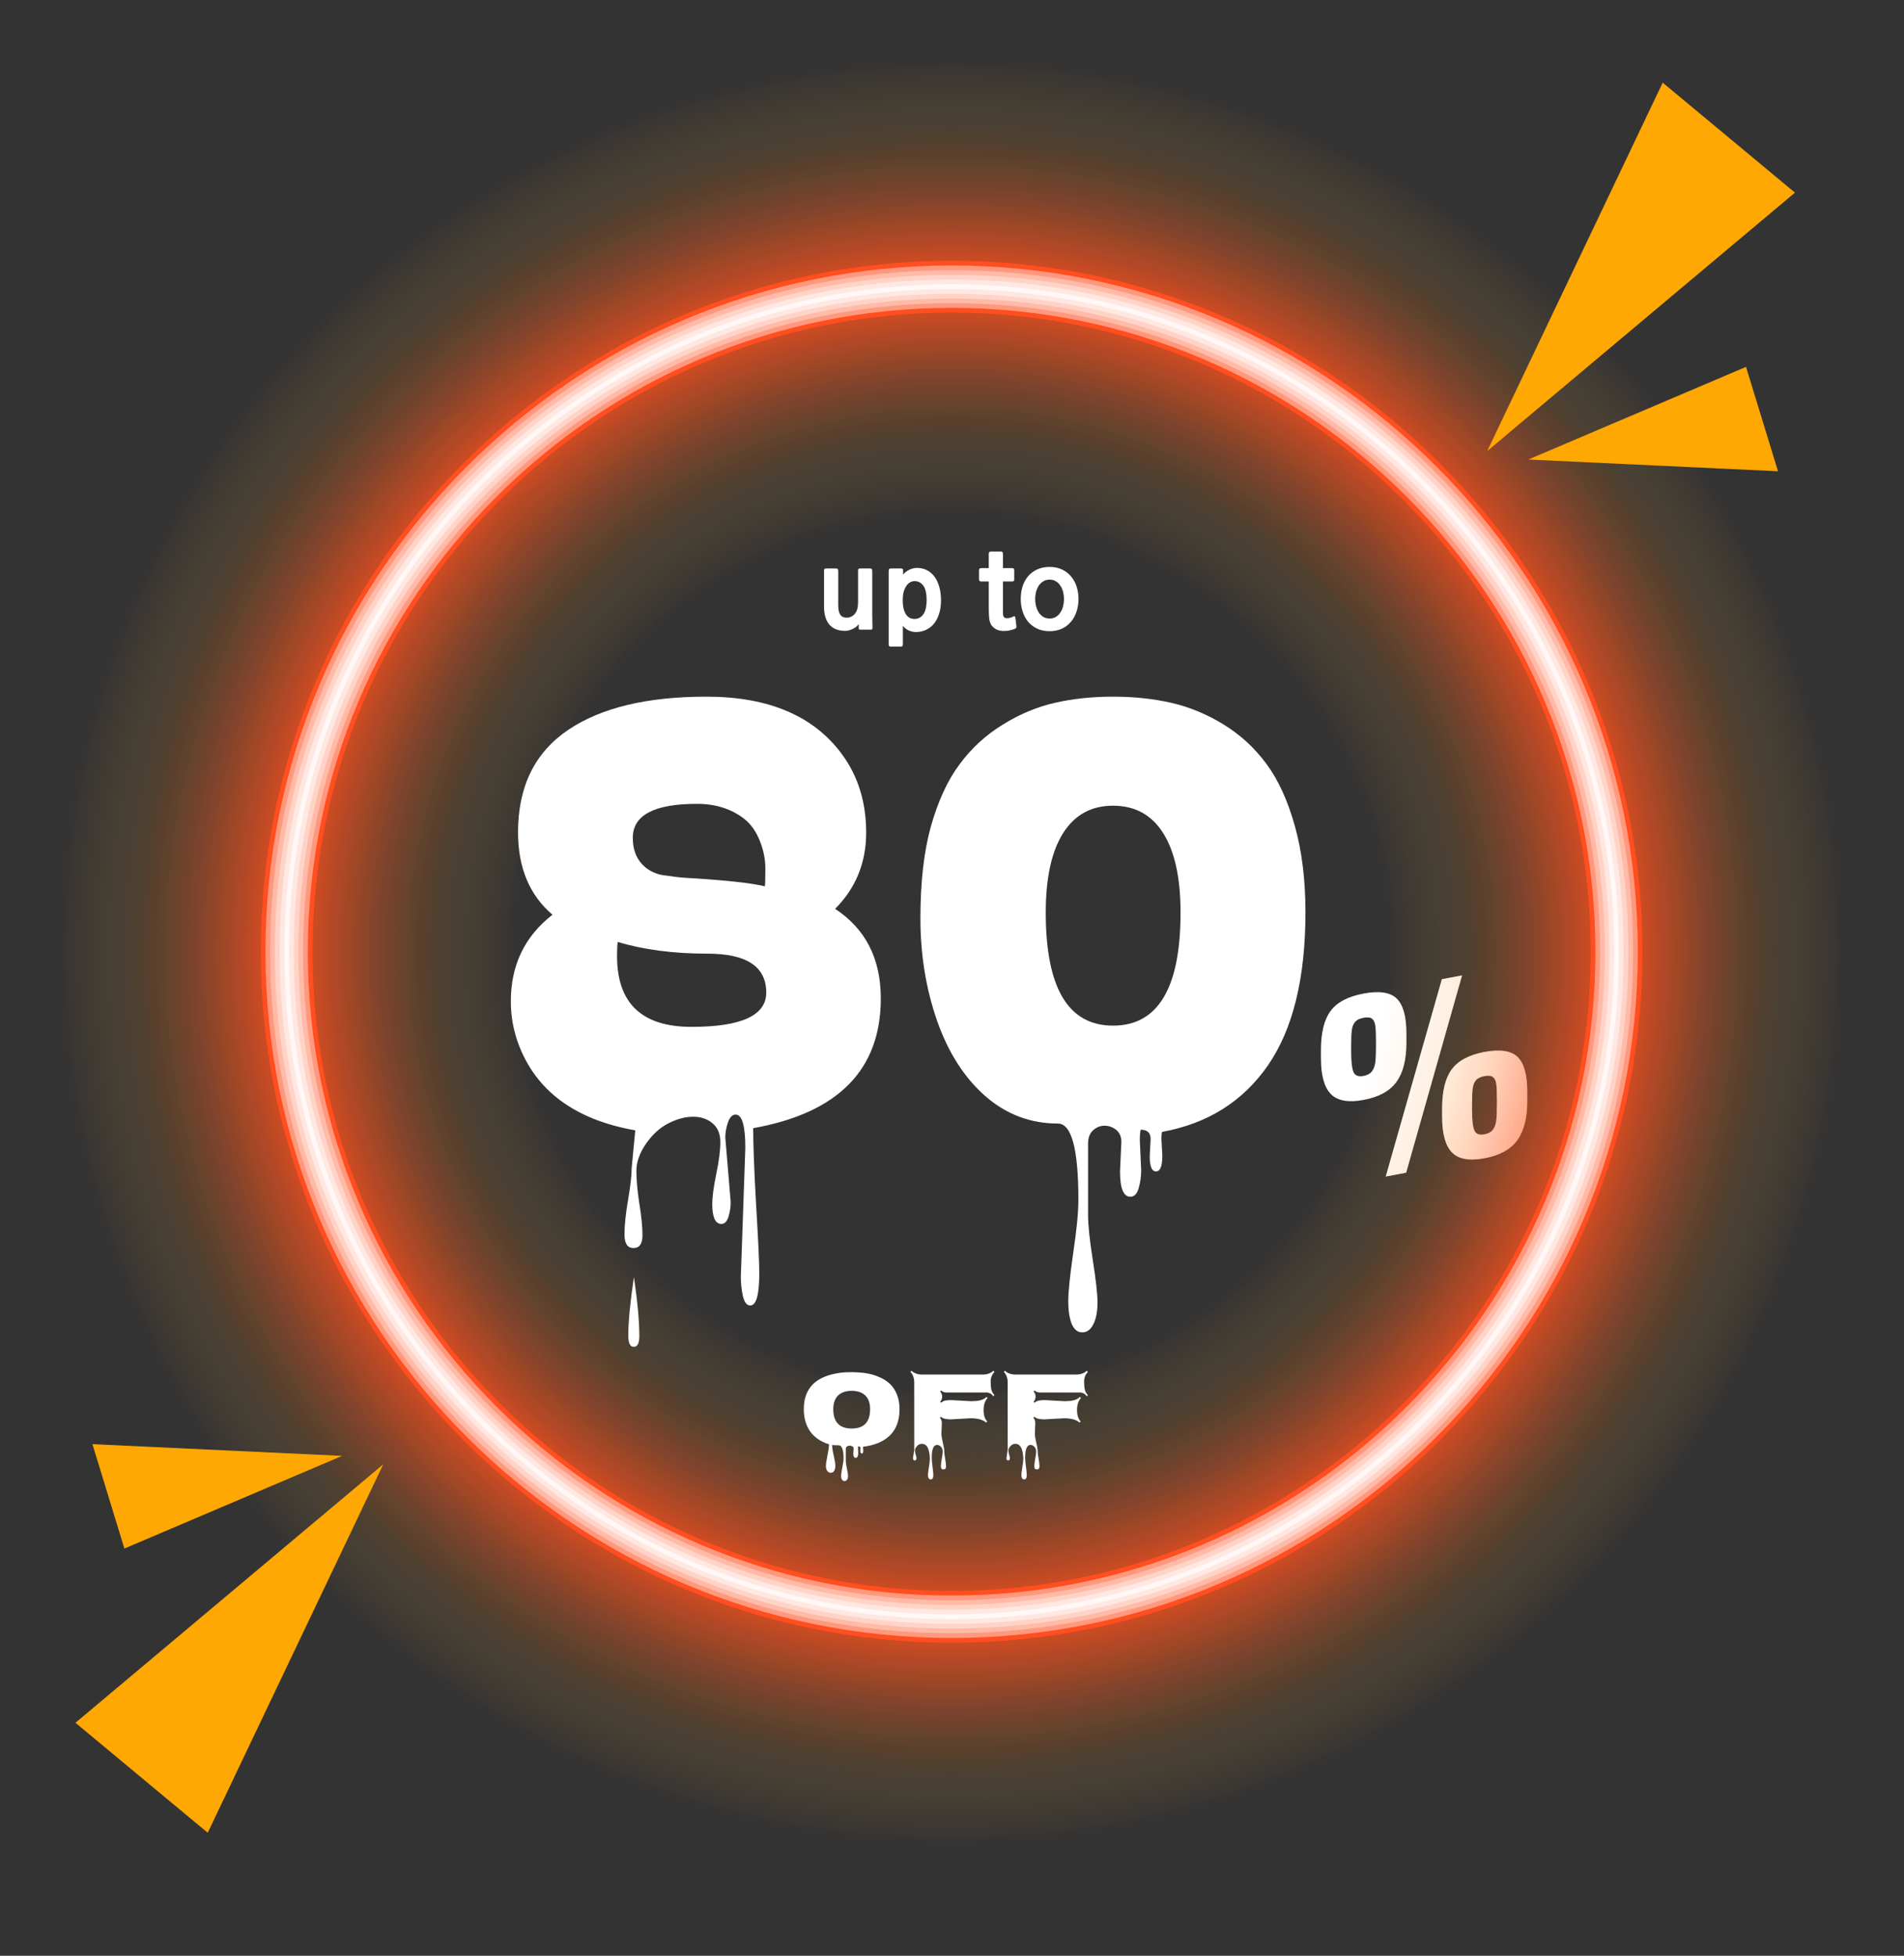
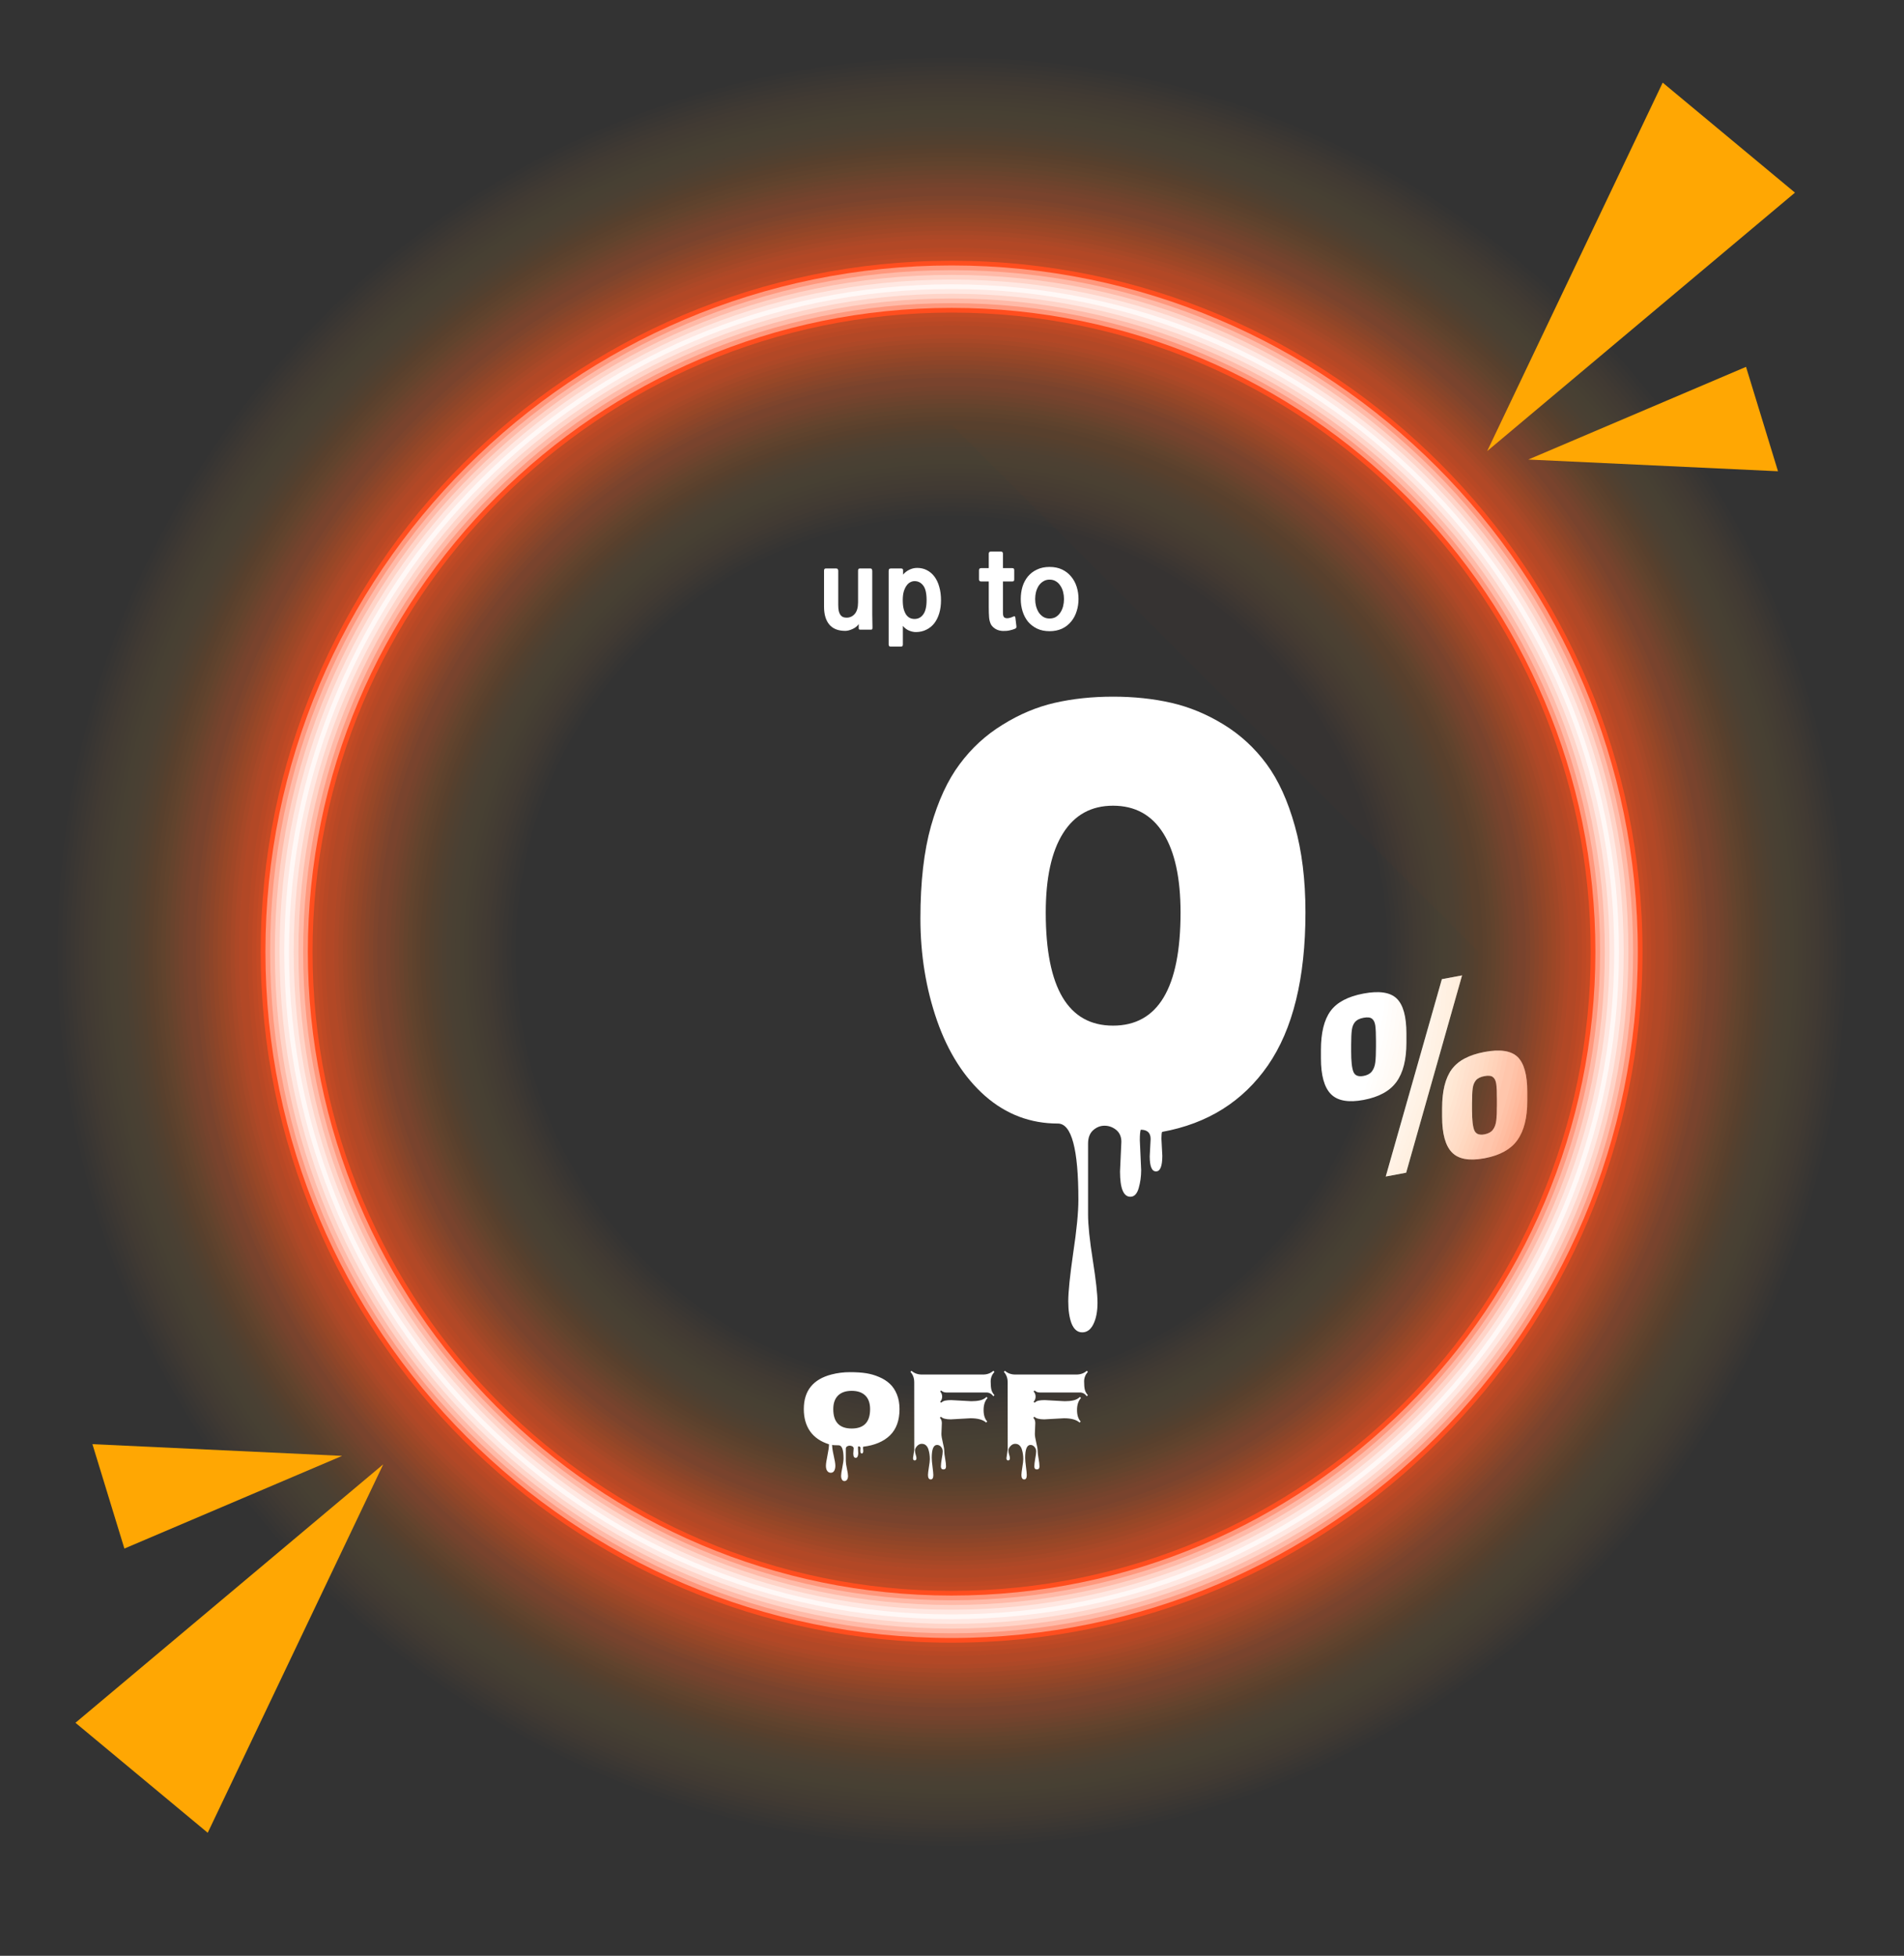
<svg xmlns="http://www.w3.org/2000/svg" width="369" height="379" viewBox="0 0 369 379" fill="none">
  <rect x="0" y="0" width="369" height="379" fill="#333333" stroke="none" />
  <g clip-path="url(#clip0_7_502)">
    <path d="M257.924 212.009C256.641 210.698 256 208.388 256 205.078V203.468C256 200.129 256.619 197.613 257.858 195.92C259.096 194.227 261.231 193.097 264.263 192.53C267.293 191.963 269.435 192.285 270.689 193.497C271.942 194.709 272.569 196.969 272.569 200.278V202.067C272.569 205.348 271.928 207.875 270.645 209.65C269.362 211.426 267.236 212.592 264.263 213.148C261.319 213.699 259.206 213.319 257.924 212.009ZM265.88 207.613C266.23 207.16 266.448 206.575 266.536 205.858C266.623 205.141 266.667 204.126 266.667 202.814V201.696C266.667 200.354 266.623 199.371 266.536 198.746C266.448 198.122 266.237 197.677 265.902 197.411C265.567 197.146 265.021 197.084 264.263 197.226C263.505 197.368 262.958 197.635 262.623 198.025C262.288 198.416 262.077 198.94 261.99 199.597C261.903 200.255 261.858 201.239 261.858 202.551V203.759C261.858 205.667 262.004 206.981 262.296 207.702C262.586 208.423 263.243 208.688 264.263 208.497C264.991 208.361 265.531 208.066 265.88 207.613ZM279.432 189.736L283.366 189L272.524 227.256L268.547 228L279.432 189.736ZM281.377 223.318C280.11 222.005 279.476 219.694 279.476 216.384V214.774C279.476 211.435 280.094 208.919 281.334 207.226C282.572 205.534 284.693 204.405 287.694 203.843C290.724 203.276 292.866 203.599 294.121 204.81C295.373 206.023 296 208.283 296 211.592V213.336C296 216.617 295.359 219.152 294.076 220.942C292.794 222.732 290.667 223.906 287.694 224.462C284.75 225.012 282.645 224.631 281.377 223.318ZM289.311 218.926C289.661 218.474 289.88 217.888 289.967 217.171C290.054 216.454 290.099 215.455 290.099 214.172V212.965C290.099 211.622 290.054 210.647 289.967 210.037C289.88 209.428 289.668 208.991 289.333 208.725C288.998 208.46 288.452 208.398 287.694 208.54C286.937 208.682 286.39 208.948 286.055 209.339C285.719 209.73 285.508 210.254 285.421 210.91C285.333 211.569 285.29 212.553 285.29 213.865V215.072C285.29 216.981 285.435 218.295 285.727 219.016C286.019 219.737 286.674 220.001 287.694 219.81C288.422 219.674 288.962 219.379 289.311 218.926Z" fill="white" />
    <g opacity="0.01">
      <path d="M184.427 357.683C88.893 357.683 11.17 279.96 11.17 184.426C11.17 88.893 88.893 11.17 184.427 11.17C279.961 11.17 357.682 88.893 357.682 184.426C357.682 279.96 279.961 357.683 184.427 357.683ZM184.427 99.932C137.836 99.932 99.931 137.836 99.931 184.426C99.931 231.017 137.836 268.921 184.427 268.921C231.017 268.921 268.922 231.017 268.922 184.426C268.922 137.836 231.017 99.932 184.427 99.932Z" fill="#FF4E1F" />
    </g>
    <g opacity="0.01">
      <path d="M184.427 356.845C89.354 356.845 12.007 279.498 12.007 184.426C12.007 89.355 89.354 12.008 184.427 12.008C279.499 12.008 356.845 89.355 356.845 184.426C356.845 279.498 279.499 356.845 184.427 356.845ZM184.427 99.094C137.374 99.094 99.094 137.374 99.094 184.426C99.094 231.479 137.374 269.758 184.427 269.758C231.479 269.758 269.759 231.479 269.759 184.426C269.759 137.374 231.479 99.094 184.427 99.094Z" fill="#FF4E1F" />
    </g>
    <g opacity="0.01">
      <path d="M184.427 356.008C89.816 356.008 12.844 279.037 12.844 184.426C12.844 89.816 89.816 12.845 184.427 12.845C279.037 12.845 356.008 89.816 356.008 184.426C356.008 279.037 279.037 356.008 184.427 356.008ZM184.427 98.257C136.913 98.257 98.257 136.912 98.257 184.426C98.257 231.941 136.913 270.596 184.427 270.596C231.941 270.596 270.596 231.941 270.596 184.426C270.596 136.912 231.941 98.257 184.427 98.257Z" fill="#FF4E1F" />
    </g>
    <g opacity="0.01">
      <path d="M184.427 355.17C90.278 355.17 13.681 278.575 13.681 184.426C13.681 90.278 90.278 13.683 184.427 13.683C278.576 13.683 355.171 90.278 355.171 184.426C355.171 278.575 278.576 355.17 184.427 355.17ZM184.427 97.42C136.451 97.42 97.419 136.451 97.419 184.426C97.419 232.402 136.451 271.433 184.427 271.433C232.403 271.433 271.433 232.402 271.433 184.426C271.433 136.451 232.403 97.42 184.427 97.42Z" fill="#FF4E1F" />
    </g>
    <g opacity="0.01">
      <path d="M184.427 354.333C90.74 354.333 14.52 278.113 14.52 184.426C14.52 90.74 90.74 14.52 184.427 14.52C278.114 14.52 354.333 90.74 354.333 184.426C354.333 278.113 278.114 354.333 184.427 354.333ZM184.427 96.582C135.989 96.582 96.581 135.989 96.581 184.426C96.581 232.864 135.989 272.27 184.427 272.27C232.864 272.27 272.271 232.864 272.271 184.426C272.271 135.989 232.864 96.582 184.427 96.582Z" fill="#FF4E1F" />
    </g>
    <g opacity="0.01">
      <path d="M184.427 353.496C91.201 353.496 15.357 277.652 15.357 184.426C15.357 91.201 91.201 15.357 184.427 15.357C277.652 15.357 353.496 91.201 353.496 184.426C353.496 277.652 277.652 353.496 184.427 353.496ZM184.427 95.745C135.527 95.745 95.744 135.527 95.744 184.426C95.744 233.326 135.527 273.108 184.427 273.108C233.326 273.108 273.109 233.326 273.109 184.426C273.109 135.527 233.326 95.745 184.427 95.745Z" fill="#FF4E1F" />
    </g>
    <g opacity="0.01">
      <path d="M184.427 352.658C91.663 352.658 16.194 277.19 16.194 184.426C16.194 91.663 91.663 16.195 184.427 16.195C277.19 16.195 352.659 91.663 352.659 184.426C352.659 277.19 277.19 352.658 184.427 352.658ZM184.427 94.907C135.066 94.907 94.907 135.066 94.907 184.426C94.907 233.787 135.066 273.946 184.427 273.946C233.788 273.946 273.946 233.787 273.946 184.426C273.946 135.066 233.788 94.907 184.427 94.907Z" fill="#FF4E1F" />
    </g>
    <g opacity="0.01">
      <path d="M184.427 351.821C92.125 351.821 17.031 276.728 17.031 184.426C17.031 92.125 92.125 17.032 184.427 17.032C276.729 17.032 351.822 92.125 351.822 184.426C351.822 276.728 276.729 351.821 184.427 351.821ZM184.427 94.07C134.604 94.07 94.07 134.604 94.07 184.426C94.07 234.249 134.604 274.783 184.427 274.783C234.25 274.783 274.783 234.249 274.783 184.426C274.783 134.604 234.25 94.07 184.427 94.07Z" fill="#FF4E1F" />
    </g>
    <g opacity="0.01">
      <path d="M184.427 350.984C92.587 350.984 17.868 276.266 17.868 184.426C17.868 92.587 92.587 17.869 184.427 17.869C276.267 17.869 350.984 92.586 350.984 184.426C350.984 276.266 276.267 350.984 184.427 350.984ZM184.427 93.233C134.142 93.233 93.233 134.142 93.233 184.427C93.233 234.711 134.142 275.621 184.427 275.621C234.71 275.621 275.62 234.711 275.62 184.427C275.62 134.142 234.71 93.233 184.427 93.233Z" fill="#FF4E1F" />
    </g>
    <g opacity="0.01">
      <path d="M184.427 350.146C93.047 350.146 18.706 275.805 18.706 184.427C18.706 93.049 93.047 18.707 184.427 18.707C275.805 18.707 350.146 93.049 350.146 184.427C350.146 275.805 275.805 350.146 184.427 350.146ZM184.427 92.396C133.68 92.396 92.394 133.681 92.394 184.427C92.394 235.173 133.68 276.458 184.427 276.458C235.172 276.458 276.458 235.173 276.458 184.427C276.458 133.681 235.172 92.396 184.427 92.396Z" fill="#FF4E1F" />
    </g>
    <g opacity="0.01">
      <path d="M184.427 349.309C93.51 349.309 19.544 275.343 19.544 184.426C19.544 93.51 93.51 19.544 184.427 19.544C275.343 19.544 349.309 93.51 349.309 184.426C349.309 275.343 275.343 349.309 184.427 349.309ZM184.427 91.558C133.219 91.558 91.557 133.219 91.557 184.426C91.557 235.634 133.219 277.295 184.427 277.295C235.635 277.295 277.295 235.634 277.295 184.426C277.295 133.219 235.635 91.558 184.427 91.558Z" fill="#FF4E1F" />
    </g>
    <g opacity="0.01">
      <path d="M184.427 348.471C93.972 348.471 20.381 274.881 20.381 184.426C20.381 93.971 93.972 20.381 184.427 20.381C274.881 20.381 348.472 93.971 348.472 184.426C348.472 274.881 274.881 348.471 184.427 348.471ZM184.427 90.721C132.757 90.721 90.72 132.757 90.72 184.426C90.72 236.096 132.757 278.132 184.427 278.132C236.097 278.132 278.132 236.096 278.132 184.426C278.132 132.757 236.097 90.721 184.427 90.721Z" fill="#FF4E1F" />
    </g>
    <g opacity="0.01">
      <path d="M184.427 347.634C94.434 347.634 21.218 274.42 21.218 184.427C21.218 94.433 94.434 21.219 184.427 21.219C274.42 21.219 347.635 94.434 347.635 184.427C347.635 274.42 274.42 347.634 184.427 347.634ZM184.427 89.883C132.295 89.883 89.883 132.296 89.883 184.427C89.883 236.558 132.295 278.97 184.427 278.97C236.557 278.97 278.97 236.558 278.97 184.427C278.97 132.296 236.558 89.883 184.427 89.883Z" fill="#FF4E1F" />
    </g>
    <g opacity="0.01">
      <path d="M184.427 346.797C94.894 346.797 22.055 273.958 22.055 184.426C22.055 94.895 94.894 22.056 184.427 22.056C273.958 22.056 346.798 94.895 346.798 184.426C346.798 273.958 273.958 346.797 184.427 346.797ZM184.427 89.046C131.833 89.046 89.046 131.834 89.046 184.427C89.046 237.02 131.833 279.807 184.427 279.807C237.019 279.807 279.807 237.02 279.807 184.427C279.807 131.833 237.019 89.046 184.427 89.046Z" fill="#FF4E1F" />
    </g>
    <g opacity="0.01">
      <path d="M184.427 345.959C95.356 345.959 22.894 273.496 22.894 184.426C22.894 95.357 95.356 22.893 184.427 22.893C273.496 22.893 345.959 95.357 345.959 184.426C345.959 273.496 273.496 345.959 184.427 345.959ZM184.427 88.209C131.371 88.209 88.207 131.372 88.207 184.426C88.207 237.481 131.371 280.644 184.427 280.644C237.481 280.644 280.645 237.482 280.645 184.426C280.645 131.372 237.481 88.209 184.427 88.209Z" fill="#FF4E1F" />
    </g>
    <g opacity="0.011">
      <path d="M184.427 345.122C95.819 345.122 23.731 273.034 23.731 184.426C23.731 95.819 95.819 23.731 184.427 23.731C273.034 23.731 345.122 95.819 345.122 184.426C345.122 273.034 273.034 345.122 184.427 345.122ZM184.427 87.371C130.91 87.371 87.37 130.91 87.37 184.426C87.37 237.943 130.91 281.482 184.427 281.482C237.944 281.482 281.482 237.943 281.482 184.426C281.482 130.91 237.944 87.371 184.427 87.371Z" fill="#FF4E1F" />
    </g>
    <g opacity="0.013">
      <path d="M184.427 344.285C96.281 344.285 24.568 272.573 24.568 184.426C24.568 96.281 96.281 24.568 184.427 24.568C272.573 24.568 344.285 96.281 344.285 184.426C344.285 272.572 272.573 344.285 184.427 344.285ZM184.427 86.534C130.448 86.534 86.533 130.448 86.533 184.426C86.533 238.405 130.448 282.319 184.427 282.319C238.406 282.319 282.319 238.405 282.319 184.426C282.319 130.448 238.406 86.534 184.427 86.534Z" fill="#FF4E1F" />
    </g>
    <g opacity="0.013">
      <path d="M184.427 343.447C96.741 343.447 25.405 272.111 25.405 184.426C25.405 96.742 96.741 25.405 184.427 25.405C272.111 25.405 343.447 96.742 343.447 184.426C343.447 272.111 272.111 343.447 184.427 343.447ZM184.427 85.697C129.986 85.697 85.696 129.986 85.696 184.426C85.696 238.866 129.986 283.156 184.427 283.156C238.866 283.156 283.156 238.867 283.156 184.426C283.156 129.986 238.866 85.697 184.427 85.697Z" fill="#FF4E1F" />
    </g>
    <g opacity="0.015">
      <path d="M184.427 342.61C97.204 342.61 26.242 271.649 26.242 184.426C26.242 97.204 97.203 26.243 184.427 26.243C271.649 26.243 342.611 97.204 342.611 184.426C342.611 271.649 271.649 342.61 184.427 342.61ZM184.427 84.859C129.524 84.859 84.859 129.525 84.859 184.426C84.859 239.328 129.524 283.994 184.427 283.994C239.328 283.994 283.994 239.328 283.994 184.426C283.994 129.525 239.328 84.859 184.427 84.859Z" fill="#FF4E1F" />
    </g>
    <g opacity="0.015">
      <path d="M184.427 341.773C97.666 341.773 27.081 271.187 27.081 184.426C27.081 97.666 97.666 27.081 184.427 27.081C271.187 27.081 341.774 97.666 341.774 184.426C341.774 271.187 271.187 341.773 184.427 341.773ZM184.427 84.022C129.064 84.022 84.022 129.063 84.022 184.426C84.022 239.79 129.064 284.831 184.427 284.831C239.791 284.831 284.832 239.79 284.832 184.426C284.832 129.063 239.791 84.022 184.427 84.022Z" fill="#FF4E1F" />
    </g>
    <g opacity="0.017">
      <path d="M184.427 340.935C98.127 340.935 27.918 270.726 27.918 184.426C27.918 98.127 98.127 27.918 184.427 27.918C270.726 27.918 340.935 98.127 340.935 184.426C340.935 270.726 270.726 340.935 184.427 340.935ZM184.427 83.184C128.601 83.184 83.183 128.601 83.183 184.426C83.183 240.252 128.601 285.669 184.427 285.669C240.253 285.669 285.669 240.252 285.669 184.426C285.669 128.601 240.253 83.184 184.427 83.184Z" fill="#FF4E1F" />
    </g>
    <g opacity="0.018">
-       <path d="M184.427 340.098C98.59 340.098 28.755 270.264 28.755 184.426C28.755 98.589 98.59 28.755 184.427 28.755C270.264 28.755 340.098 98.589 340.098 184.426C340.098 270.264 270.264 340.098 184.427 340.098ZM184.427 82.347C128.139 82.347 82.346 128.139 82.346 184.426C82.346 240.713 128.139 286.506 184.427 286.506C240.713 286.506 286.506 240.713 286.506 184.426C286.506 128.139 240.713 82.347 184.427 82.347Z" fill="#FF4E1F" />
+       <path d="M184.427 340.098C98.59 340.098 28.755 270.264 28.755 184.426C28.755 98.589 98.59 28.755 184.427 28.755C270.264 28.755 340.098 98.589 340.098 184.426C340.098 270.264 270.264 340.098 184.427 340.098ZM184.427 82.347C128.139 82.347 82.346 128.139 82.346 184.426C82.346 240.713 128.139 286.506 184.427 286.506C240.713 286.506 286.506 240.713 286.506 184.426Z" fill="#FF4E1F" />
    </g>
    <g opacity="0.02">
      <path d="M184.427 339.261C99.05 339.261 29.592 269.802 29.592 184.427C29.592 99.051 99.05 29.593 184.427 29.593C269.802 29.593 339.261 99.051 339.261 184.427C339.261 269.802 269.802 339.261 184.427 339.261ZM184.427 81.51C127.677 81.51 81.509 127.678 81.509 184.426C81.509 241.175 127.677 287.343 184.427 287.343C241.175 287.343 287.343 241.175 287.343 184.426C287.343 127.678 241.175 81.51 184.427 81.51Z" fill="#FF4E1F" />
    </g>
    <g opacity="0.021">
      <path d="M184.427 338.423C99.512 338.423 30.429 269.34 30.429 184.426C30.429 99.513 99.512 30.43 184.427 30.43C269.34 30.43 338.424 99.513 338.424 184.426C338.424 269.34 269.34 338.423 184.427 338.423ZM184.427 80.672C127.217 80.672 80.672 127.216 80.672 184.426C80.672 241.637 127.217 288.181 184.427 288.181C241.637 288.181 288.181 241.637 288.181 184.426C288.181 127.216 241.638 80.672 184.427 80.672Z" fill="#FF4E1F" />
    </g>
    <g opacity="0.023">
      <path d="M184.427 337.586C99.974 337.586 31.266 268.879 31.266 184.426C31.266 99.974 99.974 31.267 184.427 31.267C268.879 31.267 337.586 99.974 337.586 184.426C337.586 268.879 268.879 337.586 184.427 337.586ZM184.427 79.835C126.754 79.835 79.835 126.754 79.835 184.426C79.835 242.098 126.755 289.018 184.427 289.018C242.099 289.018 289.017 242.098 289.017 184.426C289.017 126.754 242.099 79.835 184.427 79.835Z" fill="#FF4E1F" />
    </g>
    <g opacity="0.024">
      <path d="M184.427 336.748C100.436 336.748 32.105 268.417 32.105 184.426C32.105 100.436 100.436 32.104 184.427 32.104C268.417 32.104 336.748 100.436 336.748 184.426C336.748 268.417 268.417 336.748 184.427 336.748ZM184.427 78.998C126.292 78.998 78.996 126.293 78.996 184.426C78.996 242.56 126.292 289.855 184.427 289.855C242.56 289.855 289.856 242.56 289.856 184.426C289.856 126.293 242.56 78.998 184.427 78.998Z" fill="#FF4E1F" />
    </g>
    <g opacity="0.026">
      <path d="M184.427 335.911C100.897 335.911 32.942 267.955 32.942 184.427C32.942 100.898 100.897 32.942 184.427 32.942C267.955 32.942 335.911 100.898 335.911 184.427C335.911 267.955 267.955 335.911 184.427 335.911ZM184.427 78.16C125.83 78.16 78.159 125.831 78.159 184.426C78.159 243.022 125.83 290.693 184.427 290.693C243.022 290.693 290.693 243.022 290.693 184.426C290.693 125.831 243.022 78.16 184.427 78.16Z" fill="#FF4E1F" />
    </g>
    <g opacity="0.027">
      <path d="M184.427 335.074C101.359 335.074 33.779 267.494 33.779 184.426C33.779 101.359 101.359 33.779 184.427 33.779C267.493 33.779 335.074 101.36 335.074 184.426C335.074 267.493 267.493 335.074 184.427 335.074ZM184.427 77.323C125.37 77.323 77.322 125.369 77.322 184.426C77.322 243.484 125.37 291.53 184.427 291.53C243.484 291.53 291.53 243.484 291.53 184.426C291.53 125.369 243.484 77.323 184.427 77.323Z" fill="#FF4E1F" />
    </g>
    <g opacity="0.029">
      <path d="M184.427 334.236C101.821 334.236 34.616 267.032 34.616 184.426C34.616 101.821 101.821 34.617 184.427 34.617C267.033 34.617 334.237 101.821 334.237 184.426C334.237 267.032 267.033 334.236 184.427 334.236ZM184.427 76.485C124.908 76.485 76.485 124.907 76.485 184.426C76.485 243.945 124.908 292.368 184.427 292.368C243.946 292.368 292.368 243.945 292.368 184.426C292.368 124.907 243.946 76.485 184.427 76.485Z" fill="#FF4E1F" />
    </g>
    <g opacity="0.031">
      <path d="M184.427 333.399C102.283 333.399 35.453 266.57 35.453 184.427C35.453 102.283 102.283 35.455 184.427 35.455C266.571 35.455 333.4 102.283 333.4 184.427C333.4 266.57 266.571 333.399 184.427 333.399ZM184.427 75.648C124.446 75.648 75.648 124.446 75.648 184.427C75.648 244.407 124.446 293.205 184.427 293.205C244.407 293.205 293.205 244.407 293.205 184.427C293.205 124.446 244.407 75.648 184.427 75.648Z" fill="#FF4E1F" />
    </g>
    <g opacity="0.033">
      <path d="M184.427 332.562C102.744 332.562 36.291 266.109 36.291 184.426C36.291 102.744 102.744 36.291 184.427 36.291C266.109 36.291 332.561 102.745 332.561 184.426C332.561 266.108 266.109 332.562 184.427 332.562ZM184.427 74.811C123.984 74.811 74.809 123.984 74.809 184.427C74.809 244.869 123.984 294.042 184.427 294.042C244.869 294.042 294.043 244.869 294.043 184.427C294.043 123.984 244.869 74.811 184.427 74.811Z" fill="#FF4E1F" />
    </g>
    <g opacity="0.035">
-       <path d="M184.427 331.724C103.206 331.724 37.128 265.647 37.128 184.426C37.128 103.206 103.206 37.129 184.427 37.129C265.646 37.129 331.724 103.206 331.724 184.426C331.724 265.647 265.646 331.724 184.427 331.724ZM184.427 73.973C123.523 73.973 73.972 123.522 73.972 184.426C73.972 245.331 123.523 294.88 184.427 294.88C245.331 294.88 294.88 245.331 294.88 184.426C294.88 123.522 245.331 73.973 184.427 73.973Z" fill="#FF4E1F" />
-     </g>
+       </g>
    <g opacity="0.037">
      <path d="M184.427 330.887C103.668 330.887 37.966 265.185 37.966 184.426C37.966 103.668 103.668 37.966 184.427 37.966C265.186 37.966 330.887 103.668 330.887 184.426C330.887 265.185 265.186 330.887 184.427 330.887ZM184.427 73.136C123.061 73.136 73.135 123.061 73.135 184.426C73.135 245.792 123.061 295.717 184.427 295.717C245.793 295.717 295.717 245.792 295.717 184.426C295.717 123.061 245.793 73.136 184.427 73.136Z" fill="#FF4E1F" />
    </g>
    <g opacity="0.039">
      <path d="M184.427 330.049C104.13 330.049 38.803 264.723 38.803 184.426C38.803 104.13 104.13 38.804 184.427 38.804C264.724 38.804 330.05 104.13 330.05 184.426C330.05 264.723 264.724 330.049 184.427 330.049ZM184.427 72.299C122.599 72.299 72.298 122.599 72.298 184.426C72.298 246.254 122.599 296.555 184.427 296.555C246.254 296.555 296.554 246.254 296.554 184.426C296.554 122.599 246.254 72.299 184.427 72.299Z" fill="#FF4E1F" />
    </g>
    <g opacity="0.042">
      <path d="M184.427 329.212C104.591 329.212 39.64 264.262 39.64 184.426C39.64 104.591 104.591 39.641 184.427 39.641C264.262 39.641 329.213 104.591 329.213 184.426C329.213 264.262 264.262 329.212 184.427 329.212ZM184.427 71.461C122.137 71.461 71.461 122.137 71.461 184.426C71.461 246.716 122.137 297.392 184.427 297.392C246.716 297.392 297.392 246.716 297.392 184.426C297.392 122.137 246.716 71.461 184.427 71.461Z" fill="#FF4E1F" />
    </g>
    <g opacity="0.044">
      <path d="M184.427 328.375C105.053 328.375 40.478 263.8 40.478 184.426C40.478 105.053 105.053 40.478 184.427 40.478C263.8 40.478 328.374 105.053 328.374 184.426C328.374 263.8 263.8 328.375 184.427 328.375ZM184.427 70.624C121.676 70.624 70.623 121.676 70.623 184.427C70.623 247.178 121.676 298.229 184.427 298.229C247.178 298.229 298.23 247.178 298.23 184.427C298.23 121.676 247.178 70.624 184.427 70.624Z" fill="#FF4E1F" />
    </g>
    <g opacity="0.047">
      <path d="M184.427 327.537C105.515 327.537 41.315 263.338 41.315 184.426C41.315 105.515 105.515 41.316 184.427 41.316C263.339 41.316 327.537 105.515 327.537 184.426C327.537 263.338 263.339 327.537 184.427 327.537ZM184.427 69.786C121.214 69.786 69.785 121.214 69.785 184.426C69.785 247.639 121.214 299.067 184.427 299.067C247.64 299.067 299.067 247.639 299.067 184.426C299.067 121.214 247.64 69.786 184.427 69.786Z" fill="#FF4E1F" />
    </g>
    <g opacity="0.049">
      <path d="M184.427 326.7C105.977 326.7 42.152 262.877 42.152 184.426C42.152 105.977 105.977 42.153 184.427 42.153C262.877 42.153 326.7 105.977 326.7 184.426C326.7 262.877 262.877 326.7 184.427 326.7ZM184.427 68.949C120.752 68.949 68.948 120.752 68.948 184.426C68.948 248.101 120.752 299.904 184.427 299.904C248.101 299.904 299.904 248.101 299.904 184.426C299.904 120.752 248.101 68.949 184.427 68.949Z" fill="#FF4E1F" />
    </g>
    <g opacity="0.052">
      <path d="M184.427 325.863C106.438 325.863 42.989 262.415 42.989 184.426C42.989 106.438 106.437 42.99 184.427 42.99C262.415 42.99 325.863 106.438 325.863 184.426C325.863 262.415 262.415 325.863 184.427 325.863ZM184.427 68.112C120.29 68.112 68.111 120.29 68.111 184.427C68.111 248.563 120.29 300.742 184.427 300.742C248.563 300.742 300.741 248.563 300.741 184.427C300.741 120.29 248.563 68.112 184.427 68.112Z" fill="#FF4E1F" />
    </g>
    <g opacity="0.055">
      <path d="M184.427 325.025C106.9 325.025 43.827 261.953 43.827 184.426C43.827 106.9 106.9 43.828 184.427 43.828C261.953 43.828 325.026 106.9 325.026 184.426C325.026 261.953 261.953 325.025 184.427 325.025ZM184.427 67.274C119.828 67.274 67.274 119.829 67.274 184.426C67.274 249.024 119.828 301.579 184.427 301.579C249.025 301.579 301.578 249.024 301.578 184.426C301.578 119.829 249.025 67.274 184.427 67.274Z" fill="#FF4E1F" />
    </g>
    <g opacity="0.059">
      <path d="M184.427 324.188C107.362 324.188 44.666 261.491 44.666 184.426C44.666 107.362 107.362 44.665 184.427 44.665C261.491 44.665 324.189 107.362 324.189 184.426C324.189 261.491 261.491 324.188 184.427 324.188ZM184.427 66.437C119.367 66.437 66.435 119.367 66.435 184.426C66.435 249.486 119.367 302.416 184.427 302.416C249.487 302.416 302.417 249.486 302.417 184.426C302.417 119.367 249.487 66.437 184.427 66.437Z" fill="#FF4E1F" />
    </g>
    <g opacity="0.063">
      <path d="M184.427 323.35C107.824 323.35 45.502 261.03 45.502 184.426C45.502 107.823 107.824 45.503 184.427 45.503C261.03 45.503 323.35 107.823 323.35 184.426C323.35 261.03 261.03 323.35 184.427 323.35ZM184.427 65.6C118.905 65.6 65.598 118.905 65.598 184.426C65.598 249.948 118.905 303.253 184.427 303.253C249.947 303.253 303.254 249.948 303.254 184.426C303.254 118.905 249.947 65.6 184.427 65.6Z" fill="#FF4E1F" />
    </g>
    <g opacity="0.067">
      <path d="M184.427 322.513C108.284 322.513 46.34 260.567 46.34 184.427C46.34 108.286 108.284 46.34 184.427 46.34C260.568 46.34 322.513 108.286 322.513 184.427C322.513 260.567 260.568 322.513 184.427 322.513ZM184.427 64.762C118.443 64.762 64.761 118.443 64.761 184.426C64.761 250.41 118.443 304.091 184.427 304.091C250.409 304.091 304.091 250.41 304.091 184.426C304.091 118.443 250.409 64.762 184.427 64.762Z" fill="#FF4E1F" />
    </g>
    <g opacity="0.072">
-       <path d="M184.427 321.676C108.747 321.676 47.176 260.106 47.176 184.427C47.176 108.747 108.747 47.177 184.427 47.177C260.106 47.177 321.676 108.747 321.676 184.427C321.676 260.106 260.106 321.676 184.427 321.676ZM184.427 63.925C117.981 63.925 63.924 117.982 63.924 184.426C63.924 250.872 117.981 304.928 184.427 304.928C250.872 304.928 304.928 250.872 304.928 184.426C304.928 117.982 250.872 63.925 184.427 63.925Z" fill="#FF4E1F" />
-     </g>
+       </g>
    <g opacity="0.079">
      <path d="M184.427 320.838C109.209 320.838 48.014 259.644 48.014 184.426C48.014 109.209 109.209 48.015 184.427 48.015C259.644 48.015 320.839 109.209 320.839 184.426C320.839 259.644 259.644 320.838 184.427 320.838ZM184.427 63.087C117.52 63.087 63.087 117.52 63.087 184.426C63.087 251.333 117.52 305.766 184.427 305.766C251.334 305.766 305.765 251.333 305.765 184.426C305.765 117.52 251.334 63.087 184.427 63.087Z" fill="#FF4E1F" />
    </g>
    <g opacity="0.087">
      <path d="M184.427 320.001C109.671 320.001 48.851 259.182 48.851 184.426C48.851 109.671 109.671 48.852 184.427 48.852C259.183 48.852 320.002 109.671 320.002 184.426C320.002 259.182 259.183 320.001 184.427 320.001ZM184.427 62.25C117.058 62.25 62.25 117.058 62.25 184.426C62.25 251.795 117.058 306.603 184.427 306.603C251.796 306.603 306.602 251.795 306.602 184.426C306.602 117.058 251.796 62.25 184.427 62.25Z" fill="#FF4E1F" />
    </g>
    <g opacity="0.113">
      <path d="M184.427 319.163C110.133 319.163 49.69 258.721 49.69 184.427C49.69 110.133 110.133 49.69 184.427 49.69C258.721 49.69 319.163 110.133 319.163 184.427C319.163 258.721 258.721 319.163 184.427 319.163ZM184.427 61.413C116.596 61.413 61.411 116.597 61.411 184.426C61.411 252.256 116.596 307.44 184.427 307.44C252.256 307.44 307.441 252.257 307.441 184.426C307.441 116.596 252.256 61.413 184.427 61.413Z" fill="#FF4E1F" />
    </g>
    <path d="M184.427 318.326C110.593 318.326 50.526 258.259 50.526 184.427C50.526 110.594 110.593 50.527 184.427 50.527C258.259 50.527 318.326 110.594 318.326 184.427C318.326 258.259 258.259 318.326 184.427 318.326ZM184.427 60.576C116.134 60.576 60.574 116.135 60.574 184.427C60.574 252.719 116.134 308.278 184.427 308.278C252.718 308.278 308.278 252.718 308.278 184.427C308.278 116.135 252.718 60.576 184.427 60.576Z" fill="#FF4E1F" />
    <path d="M184.427 317.413C111.098 317.413 51.44 257.755 51.44 184.426C51.44 111.098 111.098 51.44 184.427 51.44C257.755 51.44 317.413 111.098 317.413 184.426C317.413 257.755 257.755 317.413 184.427 317.413ZM184.427 59.662C115.631 59.662 59.661 115.631 59.661 184.426C59.661 253.222 115.631 309.191 184.427 309.191C253.223 309.191 309.191 253.222 309.191 184.426C309.191 115.631 253.223 59.662 184.427 59.662Z" fill="#FF987D" />
    <path d="M184.427 316.499C111.602 316.499 52.353 257.252 52.353 184.426C52.353 111.602 111.602 52.354 184.427 52.354C257.252 52.354 316.5 111.602 316.5 184.426C316.5 257.252 257.252 316.499 184.427 316.499ZM184.427 58.748C115.127 58.748 58.748 115.127 58.748 184.427C58.748 253.726 115.127 310.105 184.427 310.105C253.727 310.105 310.105 253.726 310.105 184.427C310.105 115.127 253.727 58.748 184.427 58.748Z" fill="#FFBAA8" />
    <path d="M184.427 315.586C112.104 315.586 53.266 256.748 53.266 184.426C53.266 112.105 112.104 53.267 184.427 53.267C256.748 53.267 315.586 112.105 315.586 184.426C315.586 256.748 256.748 315.586 184.427 315.586ZM184.427 57.835C114.623 57.835 57.834 114.623 57.834 184.426C57.834 254.229 114.623 311.018 184.427 311.018C254.229 311.018 311.018 254.229 311.018 184.426C311.018 114.623 254.229 57.835 184.427 57.835Z" fill="#FFD4C8" />
    <path d="M184.427 314.672C112.608 314.672 54.18 256.244 54.18 184.426C54.18 112.609 112.608 54.181 184.427 54.181C256.244 54.181 314.673 112.609 314.673 184.426C314.673 256.244 256.244 314.672 184.427 314.672ZM184.427 56.921C114.119 56.921 56.921 114.12 56.921 184.426C56.921 254.733 114.119 311.932 184.427 311.932C254.733 311.932 311.931 254.733 311.931 184.426C311.931 114.12 254.733 56.921 184.427 56.921Z" fill="#FFE8E2" />
    <path d="M184.427 313.758C113.112 313.758 55.093 255.74 55.093 184.426C55.093 113.113 113.112 55.094 184.427 55.094C255.74 55.094 313.759 113.113 313.759 184.426C313.759 255.74 255.74 313.758 184.427 313.758ZM184.427 56.008C113.616 56.008 56.008 113.616 56.008 184.426C56.008 255.237 113.616 312.845 184.427 312.845C255.237 312.845 312.844 255.237 312.844 184.426C312.844 113.616 255.237 56.008 184.427 56.008Z" fill="#FFF8F6" />
    <path d="M165.366 281.661L165.438 280.677C165.438 280.506 165.356 280.373 165.192 280.277C165.028 280.188 164.85 280.144 164.659 280.144C164.468 280.144 164.297 280.195 164.146 280.297C163.996 280.4 163.921 280.547 163.921 280.738V283.097C163.921 283.438 163.992 283.941 164.136 284.604C164.28 285.267 164.351 285.739 164.351 286.019C164.351 286.306 164.29 286.542 164.167 286.727C164.044 286.911 163.873 287.003 163.654 287.003C163.442 287.003 163.281 286.908 163.172 286.716C163.063 286.525 163.008 286.275 163.008 285.968C163.008 285.66 163.087 285.127 163.244 284.368C163.401 283.609 163.48 283.021 163.48 282.604C163.48 280.916 163.165 280.072 162.536 280.072C161.689 280.072 161.265 280.038 161.265 279.969V279.99C161.265 280.461 161.367 281.152 161.573 282.061C161.784 282.977 161.89 283.633 161.89 284.03C161.89 284.426 161.819 284.751 161.675 285.004C161.531 285.264 161.309 285.394 161.009 285.394C160.715 285.394 160.482 285.27 160.311 285.024C160.147 284.778 160.065 284.457 160.065 284.061C160.065 283.671 160.164 282.998 160.363 282.04C160.561 281.09 160.66 280.369 160.66 279.877C159.04 279.364 157.82 278.527 156.999 277.365C156.186 276.203 155.779 274.767 155.779 273.058C155.779 269.517 157.563 267.282 161.132 266.352C162.287 266.051 163.48 265.901 164.71 265.901C165.948 265.901 166.997 265.969 167.858 266.106C168.726 266.243 169.564 266.485 170.37 266.834C171.184 267.176 171.874 267.613 172.442 268.146C173.016 268.673 173.474 269.356 173.816 270.197C174.157 271.031 174.328 271.985 174.328 273.058C174.328 275.246 173.713 276.941 172.483 278.144C171.252 279.34 169.523 280.075 167.294 280.349C167.267 280.396 167.253 280.472 167.253 280.574L167.304 281.138C167.304 281.487 167.209 281.661 167.017 281.661C166.826 281.661 166.73 281.494 166.73 281.159L166.761 280.584C166.761 280.379 166.614 280.277 166.32 280.277C166.293 280.338 166.279 280.455 166.279 280.625L166.33 281.62C166.33 281.825 166.293 282.023 166.218 282.215C166.142 282.406 166.016 282.502 165.838 282.502C165.524 282.502 165.366 282.222 165.366 281.661ZM161.49 273.068C161.49 275.57 162.68 276.821 165.059 276.821C167.438 276.821 168.627 275.57 168.627 273.068C168.627 271.92 168.32 271.041 167.704 270.433C167.089 269.825 166.207 269.52 165.059 269.52C163.91 269.52 163.029 269.825 162.413 270.433C161.798 271.041 161.49 271.92 161.49 273.068ZM182.531 275.765L182.449 277.857C182.449 278.233 182.538 278.79 182.716 279.528C182.901 280.26 182.993 280.8 182.993 281.148C182.993 281.504 183.051 281.999 183.167 282.635C183.283 283.271 183.342 283.78 183.342 284.163C183.342 284.553 183.174 284.748 182.839 284.748C182.511 284.748 182.347 284.556 182.347 284.173C182.347 283.797 182.405 283.291 182.521 282.656C182.644 282.027 182.706 281.555 182.706 281.241C182.706 280.926 182.596 280.639 182.378 280.379C182.159 280.126 181.899 280 181.598 280C180.915 280 180.573 280.831 180.573 282.492C180.573 282.881 180.624 283.466 180.727 284.245C180.829 285.024 180.881 285.558 180.881 285.845C180.881 286.405 180.713 286.686 180.378 286.686C180.207 286.686 180.074 286.61 179.978 286.46C179.889 286.316 179.845 286.108 179.845 285.834C179.845 285.561 179.903 285.062 180.019 284.337C180.142 283.613 180.204 283.086 180.204 282.758C180.204 282.43 180.183 282.119 180.142 281.825C180.108 281.538 180.04 281.227 179.937 280.892C179.842 280.564 179.684 280.297 179.466 280.092C179.254 279.887 178.977 279.785 178.635 279.785C178.3 279.785 177.996 279.932 177.722 280.226C177.456 280.52 177.323 280.796 177.323 281.056C177.323 281.323 177.37 281.6 177.466 281.887C177.562 282.174 177.61 282.396 177.61 282.553C177.61 282.854 177.497 283.004 177.271 283.004C177.052 283.004 176.943 282.854 176.943 282.553L177.189 280.913L177.179 267.859C177.179 267.053 176.933 266.379 176.441 265.839L176.646 265.634C177.193 266.12 177.866 266.362 178.666 266.362H190.499C191.299 266.362 191.972 266.12 192.519 265.634L192.724 265.839C192.239 266.386 191.996 267.001 191.996 267.685C191.996 268.369 192.04 268.898 192.129 269.274C192.218 269.65 192.416 270.013 192.724 270.361L192.519 270.566C192.156 270.081 191.705 269.838 191.165 269.838H183.383C183 269.838 182.672 269.708 182.398 269.449L182.203 269.644C182.463 269.917 182.593 270.249 182.593 270.638C182.593 271.028 182.463 271.359 182.203 271.633L182.398 271.828C182.624 271.609 182.894 271.469 183.208 271.407C183.53 271.346 183.909 271.315 184.346 271.315L188.243 271.53C188.879 271.53 189.439 271.476 189.925 271.366C190.417 271.257 190.837 271.035 191.186 270.7L191.391 270.905C190.878 271.465 190.622 272.241 190.622 273.232C190.622 274.224 190.858 274.965 191.329 275.457L191.114 275.663C190.492 275.109 189.487 274.832 188.099 274.832L184.264 275.047C183.328 275.047 182.689 274.876 182.347 274.535L182.152 274.74C182.405 274.999 182.531 275.341 182.531 275.765ZM200.64 275.765L200.558 277.857C200.558 278.233 200.647 278.79 200.824 279.528C201.009 280.26 201.101 280.8 201.101 281.148C201.101 281.504 201.159 281.999 201.276 282.635C201.392 283.271 201.45 283.78 201.45 284.163C201.45 284.553 201.282 284.748 200.948 284.748C200.619 284.748 200.455 284.556 200.455 284.173C200.455 283.797 200.513 283.291 200.63 282.656C200.753 282.027 200.814 281.555 200.814 281.241C200.814 280.926 200.705 280.639 200.486 280.379C200.267 280.126 200.008 280 199.707 280C199.023 280 198.681 280.831 198.681 282.492C198.681 282.881 198.733 283.466 198.835 284.245C198.938 285.024 198.989 285.558 198.989 285.845C198.989 286.405 198.822 286.686 198.487 286.686C198.316 286.686 198.182 286.61 198.087 286.46C197.998 286.316 197.953 286.108 197.953 285.834C197.953 285.561 198.011 285.062 198.128 284.337C198.251 283.613 198.312 283.086 198.312 282.758C198.312 282.43 198.292 282.119 198.251 281.825C198.217 281.538 198.148 281.227 198.046 280.892C197.95 280.564 197.793 280.297 197.574 280.092C197.362 279.887 197.085 279.785 196.743 279.785C196.408 279.785 196.104 279.932 195.831 280.226C195.564 280.52 195.431 280.796 195.431 281.056C195.431 281.323 195.479 281.6 195.574 281.887C195.67 282.174 195.718 282.396 195.718 282.553C195.718 282.854 195.605 283.004 195.38 283.004C195.161 283.004 195.052 282.854 195.052 282.553L195.298 280.913L195.287 267.859C195.287 267.053 195.041 266.379 194.549 265.839L194.754 265.634C195.301 266.12 195.974 266.362 196.774 266.362H208.607C209.407 266.362 210.08 266.12 210.627 265.634L210.832 265.839C210.347 266.386 210.104 267.001 210.104 267.685C210.104 268.369 210.149 268.898 210.238 269.274C210.326 269.65 210.525 270.013 210.832 270.361L210.627 270.566C210.265 270.081 209.814 269.838 209.274 269.838H201.491C201.108 269.838 200.78 269.708 200.507 269.449L200.312 269.644C200.572 269.917 200.701 270.249 200.701 270.638C200.701 271.028 200.572 271.359 200.312 271.633L200.507 271.828C200.732 271.609 201.002 271.469 201.317 271.407C201.638 271.346 202.017 271.315 202.455 271.315L206.351 271.53C206.987 271.53 207.548 271.476 208.033 271.366C208.525 271.257 208.946 271.035 209.294 270.7L209.499 270.905C208.987 271.465 208.73 272.241 208.73 273.232C208.73 274.224 208.966 274.965 209.438 275.457L209.222 275.663C208.6 275.109 207.595 274.832 206.208 274.832L202.373 275.047C201.436 275.047 200.797 274.876 200.455 274.535L200.26 274.74C200.513 274.999 200.64 275.341 200.64 275.765Z" fill="white" />
-     <path d="M140.564 220.417L141.61 232.927C141.61 233.924 141.465 234.882 141.174 235.8C140.883 236.718 140.433 237.177 139.822 237.177C138.63 237.177 138.034 235.88 138.034 233.286C138.034 231.969 138.296 230.034 138.819 227.48C139.342 224.966 139.604 222.911 139.604 221.314C139.604 219.718 139.095 218.501 138.078 217.663C137.089 216.825 135.839 216.406 134.327 216.406C132.815 216.406 131.23 216.825 129.573 217.663C127.916 218.501 126.462 219.818 125.212 221.614C123.961 223.409 123.336 225.165 123.336 226.881C123.336 228.637 123.525 230.752 123.903 233.226C124.31 235.7 124.514 237.755 124.514 239.391C124.514 241.028 123.932 241.846 122.769 241.846C121.606 241.846 121.025 240.968 121.025 239.212C121.025 237.456 121.257 235.221 121.722 232.508C122.188 229.794 122.42 227.739 122.42 226.342L123.118 219.04C111.342 216.965 103.768 211.318 100.395 202.1C99.465 199.506 99 196.813 99 194.019C99 187.036 101.689 181.449 107.068 177.259C102.62 173.468 100.395 168.141 100.395 161.277C100.395 152.418 103.652 145.794 110.165 141.405C116.532 137.135 125.444 135 136.9 135C148.996 135 157.776 138.751 163.243 146.253C166.325 150.483 167.866 155.511 167.866 161.337C167.866 167.163 165.86 172.092 161.847 176.122C167.749 179.993 170.701 185.779 170.701 193.481C170.701 207.288 162.458 215.668 145.972 218.621C145.972 221.933 146.161 226.901 146.539 233.525C146.946 240.19 147.149 244.599 147.149 246.754C147.149 250.904 146.568 252.979 145.405 252.979C144.736 252.979 144.256 252.361 143.965 251.123C143.704 249.886 143.573 248.669 143.573 247.472L144.445 222.452C144.445 218.142 143.82 215.987 142.57 215.987C141.93 215.987 141.436 216.486 141.087 217.484C140.738 218.481 140.564 219.459 140.564 220.417ZM148.501 192.343C148.501 187.315 144.707 184.801 137.118 184.801C130.518 184.801 124.717 184.043 119.716 182.527C119.629 183.165 119.585 184.083 119.585 185.28C119.585 194.418 124.397 198.988 134.022 198.988C143.675 198.988 148.501 196.773 148.501 192.343ZM135.068 155.771C126.782 155.771 122.638 157.965 122.638 162.355C122.638 164.949 123.54 166.924 125.342 168.281C126.331 168.999 127.407 169.438 128.57 169.598C129.733 169.757 130.46 169.857 130.751 169.897C131.623 170.017 132.481 170.096 133.324 170.136C134.167 170.176 135.664 170.276 137.816 170.436C142.584 170.795 146.059 171.234 148.24 171.752C148.298 171.194 148.327 170.037 148.327 168.281C148.327 166.485 147.963 164.689 147.237 162.894C146.51 161.098 145.521 159.701 144.271 158.704C141.77 156.748 138.703 155.771 135.068 155.771ZM123.903 258.905C123.903 260.302 123.54 261 122.813 261C122.115 261 121.766 260.262 121.766 258.785C121.766 256.112 122.13 252.341 122.856 247.472C123.554 252.261 123.903 256.072 123.903 258.905Z" fill="url(#paint0_linear_7_502)" />
    <path d="M217.062 227.001L217.324 221.255C217.324 220.257 216.975 219.479 216.277 218.92C215.608 218.401 214.867 218.142 214.053 218.142C213.239 218.142 212.497 218.441 211.828 219.04C211.189 219.638 210.869 220.496 210.869 221.614V235.381C210.869 237.376 211.174 240.309 211.785 244.18C212.395 248.051 212.701 250.804 212.701 252.44C212.701 254.116 212.439 255.493 211.916 256.571C211.392 257.648 210.665 258.187 209.735 258.187C208.834 258.187 208.15 257.628 207.685 256.511C207.249 255.393 207.031 253.937 207.031 252.141C207.031 250.345 207.351 247.233 207.99 242.803C208.659 238.374 208.994 234.942 208.994 232.508C208.994 222.651 207.671 217.723 205.025 217.723C199.704 217.723 195.008 215.947 190.937 212.396C186.867 208.804 183.756 203.936 181.604 197.79C179.453 191.605 178.377 185.001 178.377 177.978C178.377 170.914 179.06 164.949 180.427 160.08C181.822 155.172 183.668 151.181 185.965 148.109C188.262 144.996 191.039 142.442 194.296 140.447C197.552 138.412 200.925 136.995 204.414 136.197C207.903 135.399 211.668 135 215.71 135C219.752 135 223.517 135.399 227.006 136.197C230.495 136.995 233.868 138.392 237.124 140.387C240.381 142.382 243.158 144.936 245.455 148.049C247.752 151.161 249.583 155.172 250.95 160.08C252.316 164.949 253 170.515 253 176.78C253 189.55 250.572 199.447 245.716 206.47C240.861 213.453 234.028 217.743 225.218 219.339C225.131 219.539 225.087 219.978 225.087 220.656L225.261 223.948C225.261 225.983 224.854 227.001 224.04 227.001C223.226 227.001 222.819 226.023 222.819 224.068L222.994 220.716C222.994 219.519 222.354 218.92 221.075 218.92C220.958 219.279 220.9 219.958 220.9 220.955L221.162 226.761C221.162 227.959 221.002 229.116 220.682 230.233C220.362 231.351 219.824 231.909 219.068 231.909C217.731 231.909 217.062 230.273 217.062 227.001ZM202.67 176.84C202.67 191.446 207.016 198.748 215.71 198.748C224.433 198.748 228.794 191.446 228.794 176.84C228.794 170.136 227.675 165.009 225.436 161.457C223.197 157.905 219.955 156.13 215.71 156.13C211.494 156.13 208.267 157.905 206.028 161.457C203.789 165.009 202.67 170.136 202.67 176.84Z" fill="url(#paint1_linear_7_502)" />
    <path d="M322.234 16.014L288.216 87.417L347.868 37.33L322.234 16.014Z" fill="#FFA703" />
    <path d="M338.385 71.091L296.187 89.051L344.58 91.321L338.385 71.091Z" fill="#FFA703" />
    <path d="M40.257 355.158L74.275 283.755L14.623 333.843L40.257 355.158Z" fill="#FFA703" />
    <path d="M24.107 300.081L66.305 282.121L17.911 279.851L24.107 300.081Z" fill="#FFA703" />
    <path d="M166.799 122.021C166.645 122.021 166.54 122 166.484 121.958C166.442 121.916 166.421 121.839 166.421 121.727V120.929C166.295 121.125 166.127 121.307 165.917 121.475C165.721 121.629 165.504 121.762 165.266 121.874C165.028 121.986 164.783 122.077 164.531 122.147C164.279 122.217 164.041 122.252 163.817 122.252C162.445 122.252 161.416 121.846 160.73 121.034C160.044 120.222 159.701 119.067 159.701 117.569V110.597C159.701 110.443 159.729 110.331 159.785 110.261C159.841 110.191 159.946 110.156 160.1 110.156H162.032C162.2 110.156 162.312 110.205 162.368 110.303C162.424 110.387 162.452 110.492 162.452 110.618V117.212C162.452 117.702 162.487 118.108 162.557 118.43C162.641 118.738 162.753 118.99 162.893 119.186C163.033 119.368 163.201 119.501 163.397 119.585C163.607 119.655 163.838 119.69 164.09 119.69C164.706 119.69 165.224 119.452 165.644 118.976C166.078 118.486 166.295 117.73 166.295 116.708V110.597C166.295 110.443 166.323 110.331 166.379 110.261C166.435 110.191 166.54 110.156 166.694 110.156H168.647C168.815 110.156 168.92 110.205 168.962 110.303C169.018 110.401 169.046 110.513 169.046 110.639V119.06C169.046 119.48 169.053 119.921 169.067 120.383C169.081 120.831 169.088 121.23 169.088 121.58C169.088 121.762 169.067 121.881 169.025 121.937C168.997 121.993 168.885 122.021 168.689 122.021H166.799ZM177.497 122.483C177.063 122.483 176.615 122.385 176.153 122.189C175.705 121.993 175.313 121.692 174.977 121.286V124.877C174.977 125.031 174.949 125.136 174.893 125.192C174.851 125.262 174.746 125.297 174.578 125.297H172.625C172.471 125.297 172.366 125.262 172.31 125.192C172.254 125.136 172.226 125.031 172.226 124.877V110.639C172.226 110.443 172.261 110.317 172.331 110.261C172.415 110.191 172.534 110.156 172.688 110.156H174.578C174.746 110.156 174.858 110.184 174.914 110.24C174.984 110.282 175.019 110.38 175.019 110.534V111.353C175.145 111.185 175.306 111.024 175.502 110.87C175.698 110.702 175.915 110.562 176.153 110.45C176.391 110.324 176.643 110.226 176.909 110.156C177.189 110.086 177.462 110.051 177.728 110.051C178.442 110.051 179.079 110.198 179.639 110.492C180.213 110.786 180.703 111.206 181.109 111.752C181.515 112.298 181.823 112.956 182.033 113.726C182.257 114.496 182.369 115.364 182.369 116.33C182.369 117.24 182.257 118.073 182.033 118.829C181.809 119.585 181.487 120.236 181.067 120.782C180.647 121.314 180.136 121.727 179.534 122.021C178.932 122.329 178.253 122.483 177.497 122.483ZM177.245 112.613C176.951 112.613 176.664 112.69 176.384 112.844C176.118 112.984 175.88 113.208 175.67 113.516C175.46 113.81 175.285 114.188 175.145 114.65C175.019 115.112 174.956 115.658 174.956 116.288C174.956 116.946 175.012 117.506 175.124 117.968C175.25 118.43 175.411 118.808 175.607 119.102C175.817 119.396 176.062 119.613 176.342 119.753C176.622 119.879 176.923 119.942 177.245 119.942C177.945 119.942 178.505 119.648 178.925 119.06C179.359 118.472 179.576 117.548 179.576 116.288C179.576 114.972 179.359 114.034 178.925 113.474C178.491 112.9 177.931 112.613 177.245 112.613ZM196.727 121.832C196.447 121.958 196.111 122.063 195.719 122.147C195.327 122.245 194.879 122.287 194.375 122.273C193.857 122.259 193.388 122.133 192.968 121.895C192.548 121.643 192.24 121.342 192.044 120.992C191.848 120.586 191.729 120.131 191.687 119.627C191.645 119.109 191.624 118.444 191.624 117.632V112.676H190.133C189.867 112.676 189.734 112.536 189.734 112.256V110.513C189.734 110.233 189.867 110.093 190.133 110.093H191.624V107.3C191.624 107.02 191.764 106.88 192.044 106.88H193.976C194.242 106.88 194.375 107.02 194.375 107.3V110.093H196.16C196.328 110.093 196.433 110.128 196.475 110.198C196.531 110.254 196.559 110.359 196.559 110.513V112.256C196.559 112.41 196.531 112.522 196.475 112.592C196.433 112.648 196.328 112.676 196.16 112.676H194.375V117.38C194.375 117.884 194.375 118.297 194.375 118.619C194.375 118.927 194.389 119.13 194.417 119.228C194.473 119.494 194.592 119.662 194.774 119.732C194.956 119.802 195.152 119.823 195.362 119.795C195.572 119.767 195.775 119.718 195.971 119.648C196.167 119.578 196.321 119.515 196.433 119.459C196.545 119.403 196.629 119.403 196.685 119.459C196.741 119.501 196.776 119.599 196.79 119.753L196.979 121.328C196.993 121.454 196.986 121.559 196.958 121.643C196.93 121.713 196.853 121.776 196.727 121.832ZM207.674 120.341C207.156 120.999 206.533 121.496 205.805 121.832C205.091 122.154 204.293 122.315 203.411 122.315C202.487 122.315 201.675 122.147 200.975 121.811C200.289 121.475 199.708 121.027 199.232 120.467C198.77 119.893 198.42 119.228 198.182 118.472C197.944 117.716 197.825 116.918 197.825 116.078C197.825 115.238 197.937 114.44 198.161 113.684C198.399 112.928 198.749 112.27 199.211 111.71C199.687 111.136 200.275 110.688 200.975 110.366C201.675 110.03 202.487 109.862 203.411 109.862C204.335 109.862 205.147 110.03 205.847 110.366C206.547 110.702 207.128 111.157 207.59 111.731C208.066 112.291 208.423 112.949 208.661 113.705C208.899 114.447 209.018 115.238 209.018 116.078C209.018 116.904 208.899 117.688 208.661 118.43C208.437 119.158 208.108 119.795 207.674 120.341ZM203.411 112.319C202.949 112.319 202.543 112.431 202.193 112.655C201.843 112.865 201.549 113.145 201.311 113.495C201.087 113.845 200.912 114.244 200.786 114.692C200.674 115.14 200.618 115.602 200.618 116.078C200.618 116.554 200.674 117.016 200.786 117.464C200.912 117.912 201.087 118.318 201.311 118.682C201.549 119.032 201.843 119.319 202.193 119.543C202.543 119.753 202.949 119.858 203.411 119.858C203.887 119.858 204.3 119.753 204.65 119.543C205 119.319 205.287 119.032 205.511 118.682C205.749 118.318 205.924 117.912 206.036 117.464C206.148 117.016 206.204 116.554 206.204 116.078C206.204 115.616 206.148 115.161 206.036 114.713C205.924 114.265 205.749 113.866 205.511 113.516C205.287 113.152 205 112.865 204.65 112.655C204.3 112.431 203.887 112.319 203.411 112.319Z" fill="white" />
  </g>
  <defs>
    <linearGradient id="paint0_linear_7_502" x1="176" y1="135" x2="176" y2="261" gradientUnits="userSpaceOnUse">
      <stop stop-color="white" />
      <stop offset="1" stop-color="white" />
    </linearGradient>
    <linearGradient id="paint1_linear_7_502" x1="176" y1="135" x2="176" y2="261" gradientUnits="userSpaceOnUse">
      <stop stop-color="white" />
      <stop offset="1" stop-color="white" />
    </linearGradient>
    <clipPath id="clip0_7_502">
      <rect width="369" height="379" fill="white" />
    </clipPath>
  </defs>
</svg>